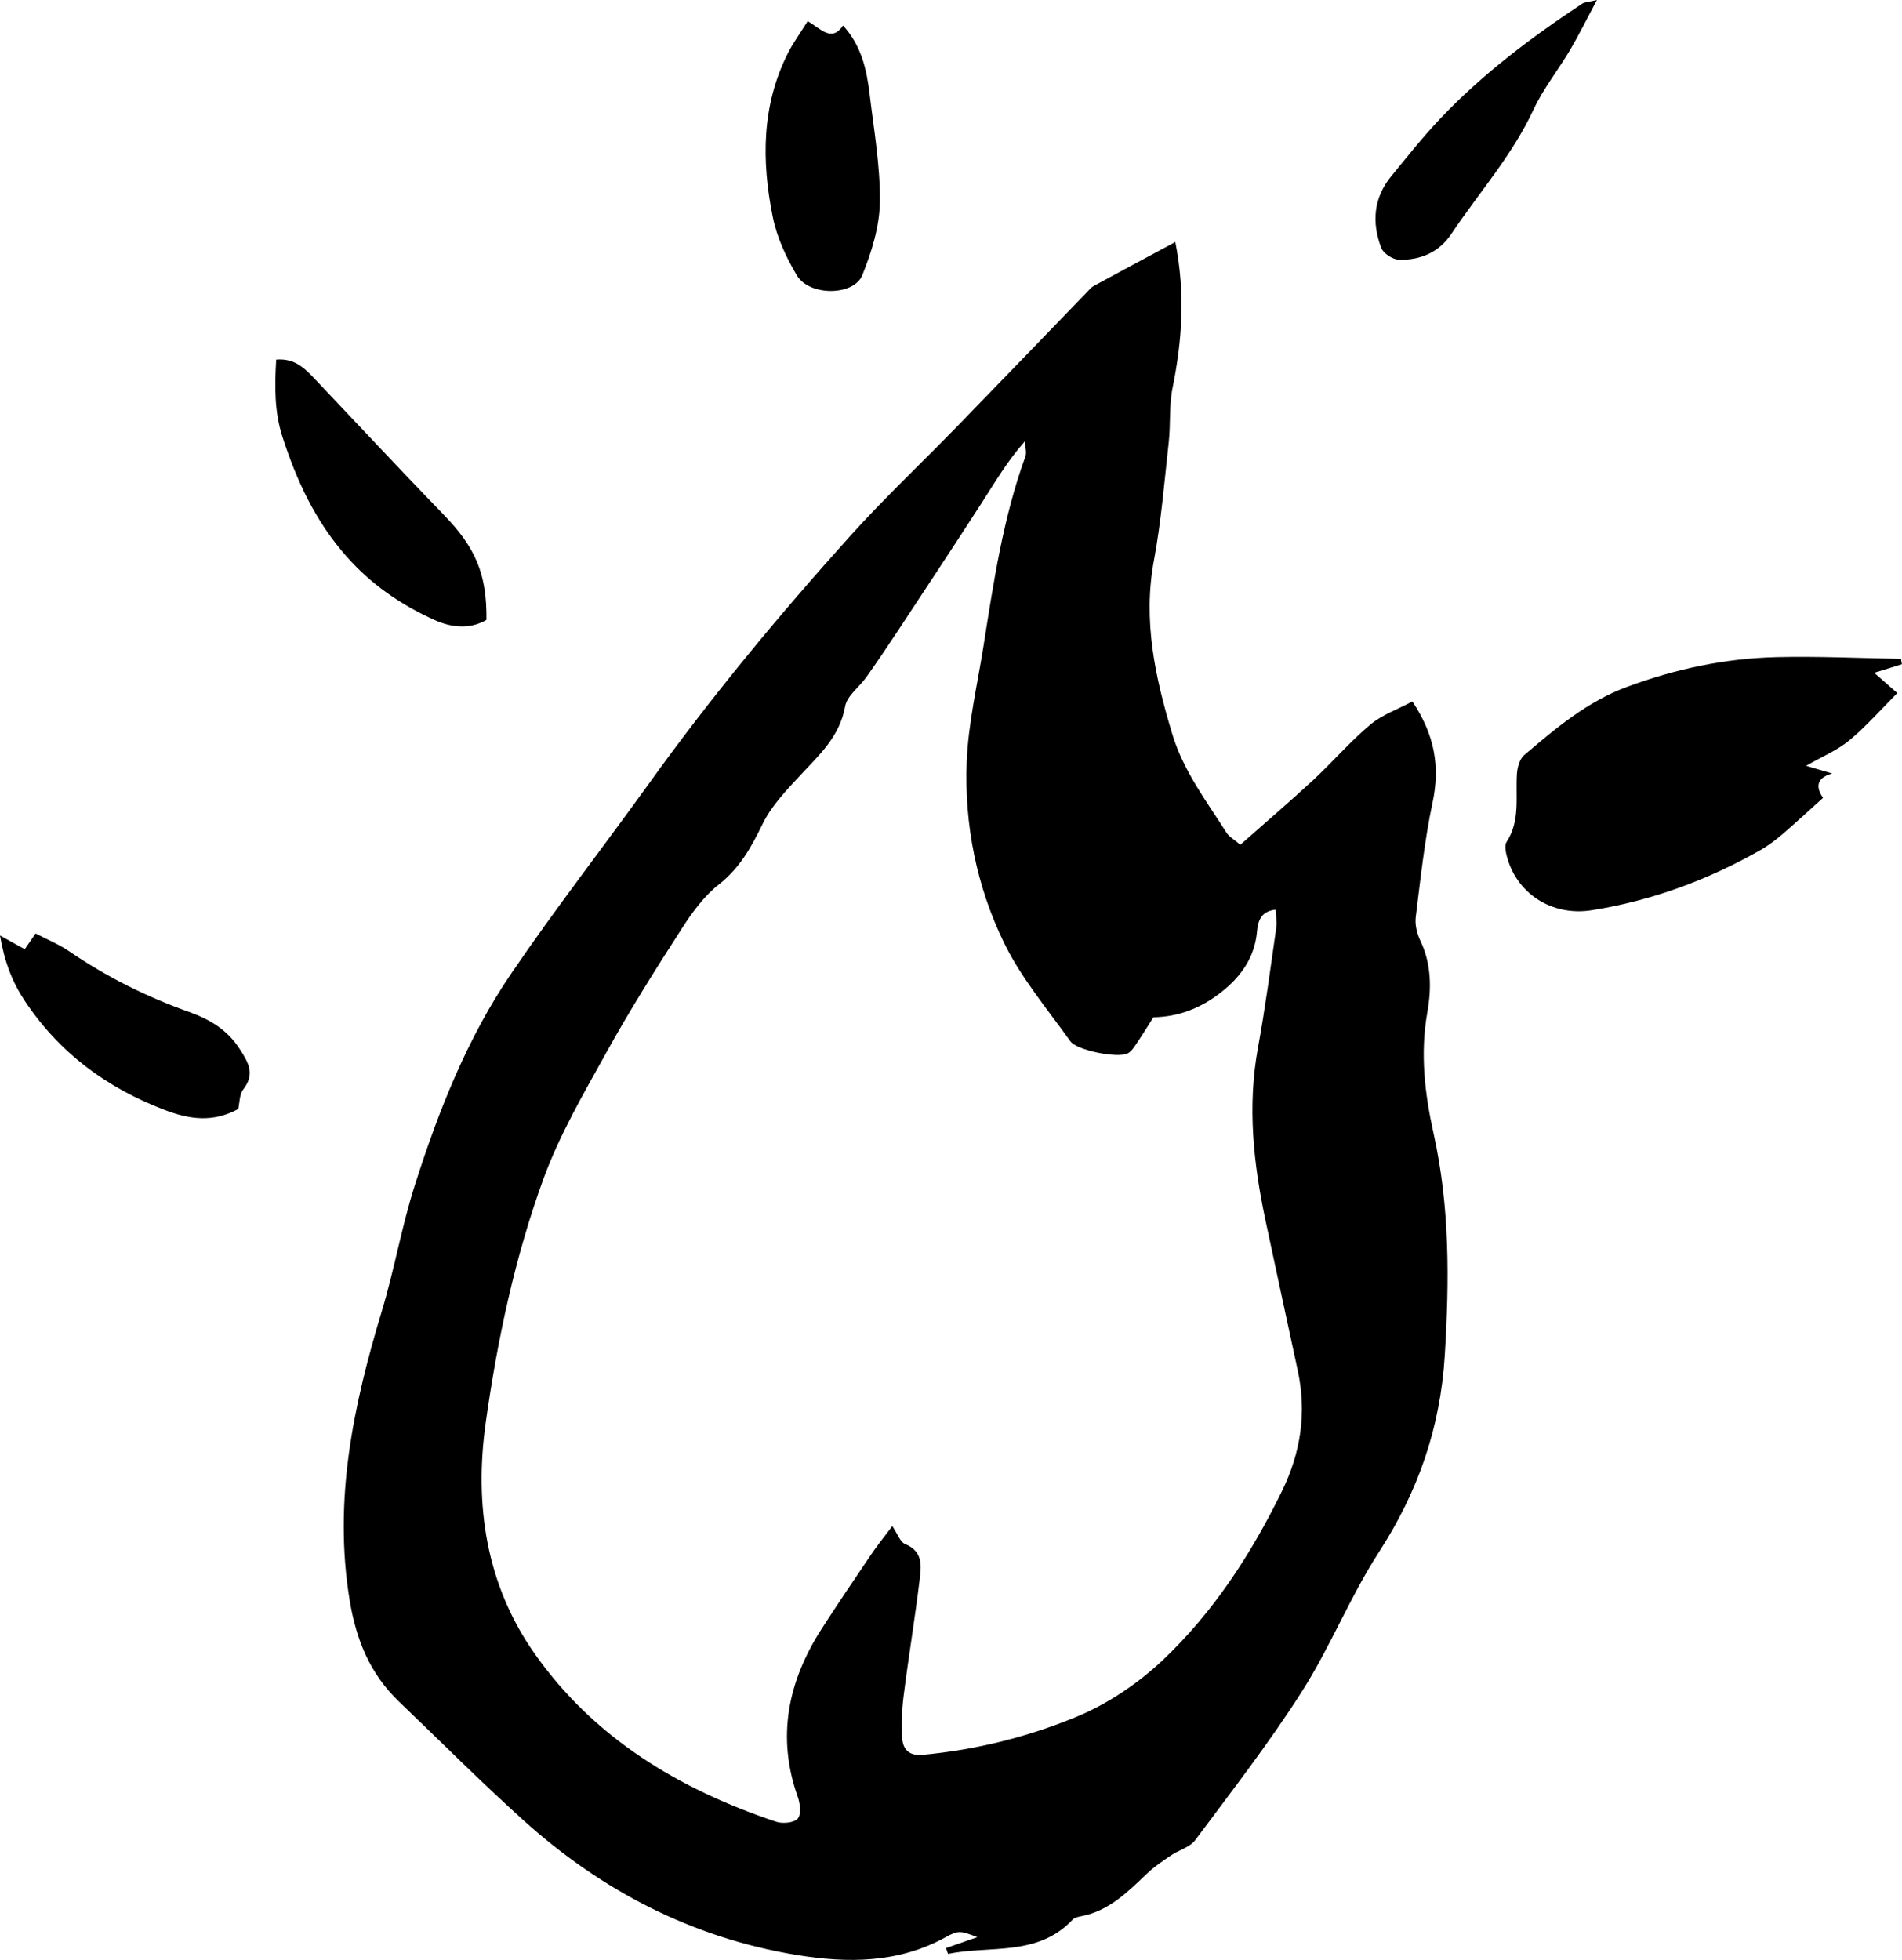
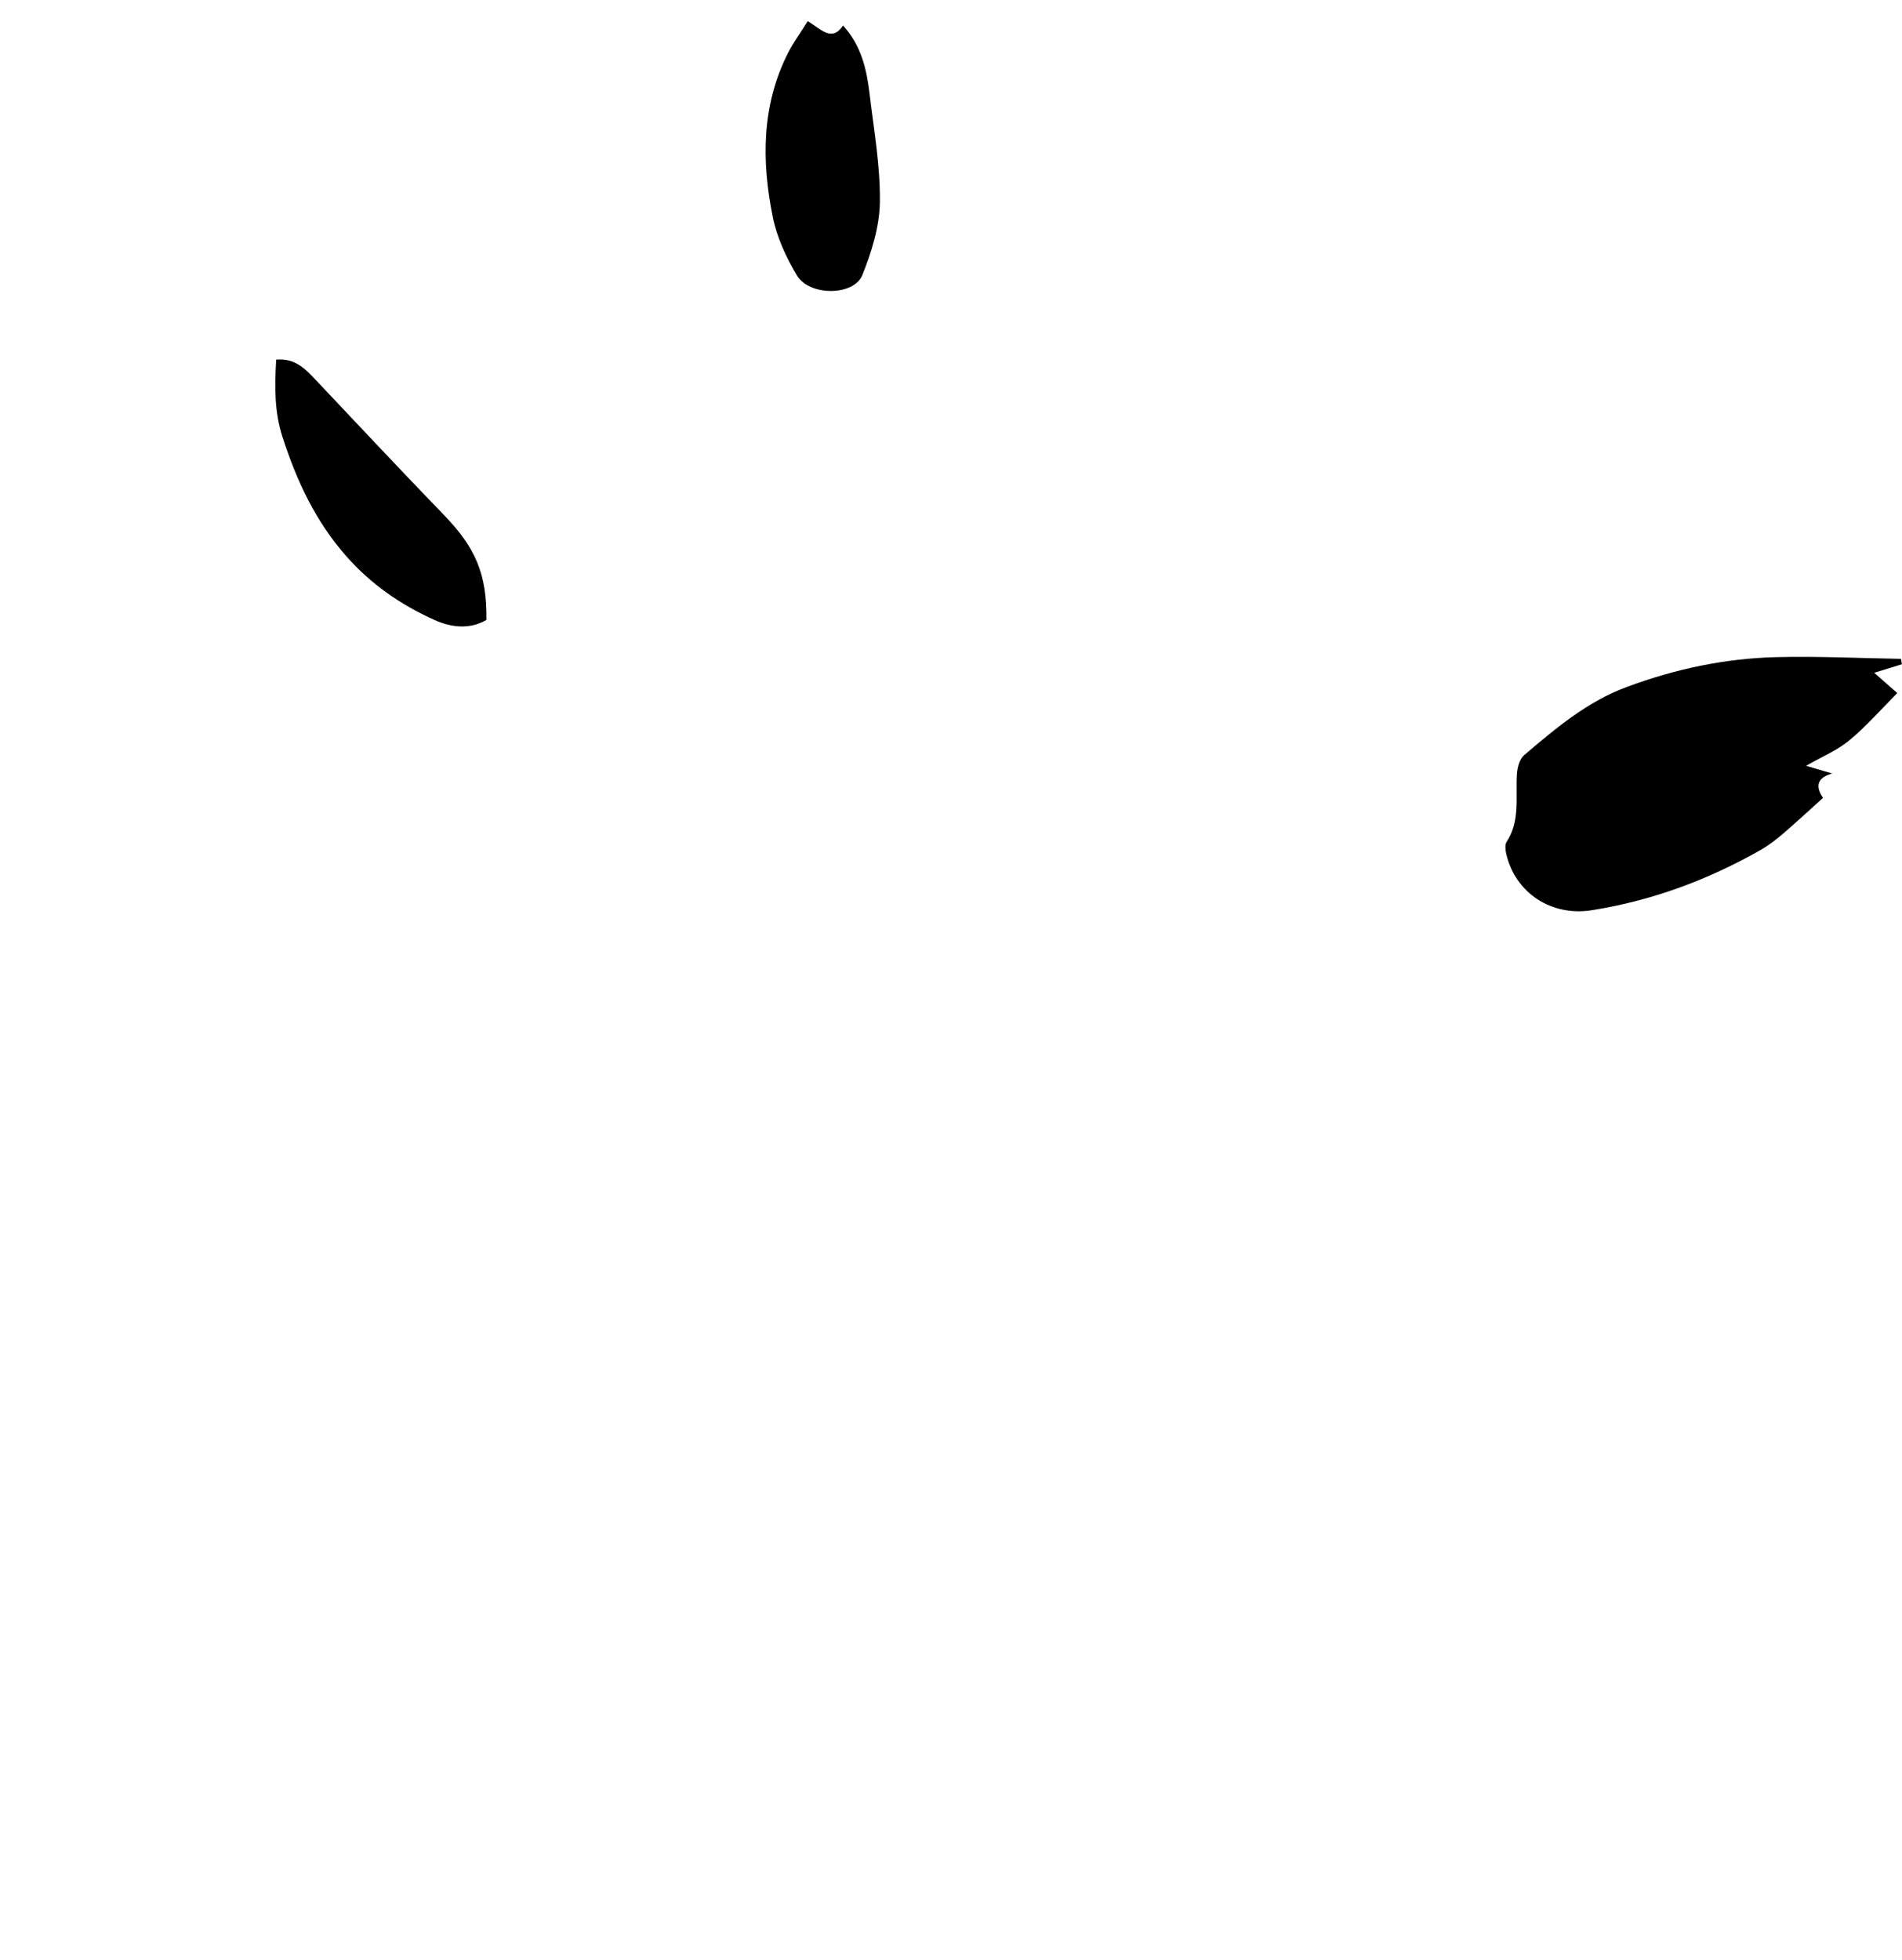
<svg xmlns="http://www.w3.org/2000/svg" fill="none" viewBox="0 0 99 102" height="102" width="99">
  <g clip-path="url(#clip0_1908_3768)">
-     <path fill="black" d="M61.174 12.584C61.706 15.271 61.531 17.731 61.031 20.198C60.846 21.119 60.937 22.091 60.832 23.032C60.604 25.081 60.44 27.147 60.062 29.172C59.479 32.302 60.125 35.25 61.02 38.212C61.601 40.136 62.797 41.694 63.845 43.345C63.978 43.554 64.23 43.687 64.559 43.966C65.842 42.83 67.125 41.735 68.359 40.592C69.366 39.658 70.264 38.606 71.313 37.724C71.936 37.201 72.754 36.916 73.516 36.508C74.67 38.236 74.967 39.892 74.565 41.774C74.149 43.732 73.939 45.736 73.691 47.726C73.642 48.123 73.75 48.587 73.929 48.956C74.509 50.169 74.513 51.451 74.292 52.702C73.911 54.842 74.163 56.94 74.621 59.003C75.47 62.83 75.439 66.656 75.201 70.542C74.971 74.312 73.81 77.637 71.768 80.791C70.272 83.101 69.247 85.712 67.768 88.032C66.066 90.705 64.111 93.222 62.213 95.769C61.936 96.142 61.363 96.285 60.947 96.567C60.514 96.86 60.073 97.156 59.699 97.515C58.695 98.473 57.723 99.453 56.279 99.731C56.126 99.763 55.937 99.797 55.839 99.902C54.01 101.847 51.546 101.24 49.346 101.69C49.311 101.589 49.276 101.488 49.242 101.387C49.783 101.198 50.322 101.01 50.874 100.819C50.011 100.494 49.892 100.449 49.234 100.815C46.77 102.178 44.141 102.185 41.476 101.749C36.019 100.853 31.302 98.4 27.229 94.723C25.023 92.734 22.922 90.622 20.775 88.569C19.258 87.116 18.537 85.356 18.195 83.258C17.349 78.062 18.391 73.141 19.877 68.228C20.534 66.05 20.915 63.788 21.611 61.624C22.841 57.776 24.331 54.009 26.617 50.657C28.914 47.283 31.425 44.056 33.809 40.739C37.033 36.25 40.557 32.002 44.252 27.897C46.029 25.924 47.969 24.098 49.818 22.195C52.077 19.871 54.325 17.536 56.577 15.205C56.689 15.09 56.793 14.957 56.926 14.884C58.307 14.131 59.695 13.393 61.178 12.594L61.174 12.584ZM46.444 79.425C46.714 79.819 46.85 80.258 47.119 80.366C48.07 80.752 47.948 81.533 47.864 82.24C47.623 84.237 47.291 86.224 47.039 88.221C46.944 88.952 46.92 89.702 46.959 90.437C46.986 91.033 47.308 91.395 48.007 91.333C50.78 91.078 53.479 90.406 56.021 89.357C57.65 88.684 59.223 87.628 60.51 86.415C63.15 83.92 65.118 80.895 66.719 77.623C67.719 75.577 68.02 73.507 67.544 71.305C66.985 68.716 66.426 66.126 65.873 63.533C65.24 60.557 64.919 57.574 65.478 54.535C65.859 52.455 66.132 50.357 66.433 48.263C66.475 47.97 66.412 47.66 66.394 47.343C65.632 47.433 65.482 47.917 65.429 48.479C65.307 49.824 64.601 50.824 63.566 51.639C62.486 52.49 61.309 52.925 60.035 52.946C59.765 53.368 59.492 53.818 59.199 54.25C59.056 54.459 58.909 54.713 58.699 54.825C58.202 55.09 56.056 54.678 55.71 54.19C54.51 52.511 53.147 50.894 52.255 49.057C50.829 46.123 50.189 42.91 50.318 39.641C50.399 37.644 50.867 35.665 51.182 33.678C51.713 30.333 52.203 26.973 53.371 23.764C53.455 23.534 53.353 23.241 53.339 22.976C52.427 24.001 51.797 25.091 51.115 26.147C49.651 28.416 48.161 30.667 46.675 32.922C46.158 33.706 45.63 34.483 45.088 35.25C44.724 35.762 44.088 36.212 43.99 36.762C43.707 38.355 42.613 39.317 41.609 40.401C40.9 41.164 40.144 41.958 39.697 42.878C39.109 44.081 38.515 45.171 37.421 46.029C36.648 46.635 36.026 47.489 35.487 48.329C34.141 50.416 32.816 52.521 31.61 54.692C30.404 56.867 29.128 59.045 28.282 61.366C26.796 65.45 25.893 69.709 25.285 74.02C24.677 78.33 25.303 82.46 27.809 86.039C30.897 90.448 35.34 93.124 40.4 94.814C40.735 94.926 41.33 94.87 41.522 94.65C41.714 94.427 41.648 93.866 41.522 93.514C40.407 90.367 41.025 87.478 42.78 84.753C43.613 83.464 44.473 82.192 45.333 80.92C45.654 80.442 46.022 79.993 46.444 79.428V79.425Z" />
    <path fill="black" d="M99 34.57C98.584 34.699 98.165 34.828 97.553 35.016C98.042 35.445 98.409 35.769 98.755 36.072C97.909 36.919 97.144 37.797 96.263 38.529C95.644 39.045 94.864 39.365 94.008 39.857C94.417 39.979 94.812 40.094 95.364 40.258C94.378 40.526 94.623 41.136 94.889 41.526C94.099 42.237 93.455 42.837 92.791 43.404C92.431 43.711 92.05 44.007 91.641 44.237C88.896 45.799 85.977 46.879 82.851 47.374C80.739 47.708 78.862 46.464 78.4 44.436C78.355 44.237 78.323 43.969 78.418 43.819C79.141 42.715 78.879 41.477 78.956 40.282C78.977 39.944 79.096 39.505 79.33 39.303C80.974 37.909 82.603 36.518 84.697 35.745C87.218 34.811 89.791 34.267 92.459 34.201C94.619 34.149 96.787 34.253 98.948 34.291C98.962 34.382 98.979 34.476 98.993 34.567L99 34.57Z" />
    <path fill="black" d="M14.373 18.717C15.376 18.627 15.908 19.219 16.453 19.794C18.673 22.139 20.876 24.499 23.12 26.816C24.746 28.499 25.348 29.872 25.32 32.263C24.435 32.782 23.463 32.65 22.621 32.27C20.879 31.486 19.331 30.427 18.034 28.959C16.418 27.13 15.443 25.028 14.705 22.746C14.289 21.456 14.289 20.184 14.376 18.717H14.373Z" />
    <path fill="black" d="M42.043 1.104C42.728 1.498 43.284 2.216 43.882 1.328C44.836 2.38 45.112 3.617 45.263 4.886C45.486 6.761 45.822 8.642 45.798 10.517C45.78 11.793 45.367 13.117 44.885 14.319C44.444 15.41 42.13 15.421 41.48 14.337C40.92 13.399 40.434 12.347 40.221 11.284C39.637 8.384 39.634 5.489 41.018 2.753C41.28 2.237 41.627 1.767 42.039 1.104H42.043Z" />
-     <path fill="black" d="M12.398 57.721C11.083 58.431 9.884 58.271 8.552 57.762C5.528 56.602 3.08 54.786 1.29 52.092C0.643 51.12 0.234 50.068 0 48.688C0.528 48.98 0.867 49.169 1.287 49.402C1.444 49.175 1.605 48.942 1.853 48.583C2.43 48.886 3.063 49.144 3.615 49.52C5.552 50.845 7.629 51.88 9.838 52.667C10.894 53.044 11.817 53.577 12.468 54.584C12.94 55.316 13.286 55.894 12.66 56.703C12.457 56.964 12.475 57.4 12.398 57.724V57.721Z" />
-     <path fill="black" d="M83.12 0C82.575 1.021 82.176 1.833 81.718 2.61C81.103 3.649 80.33 4.611 79.823 5.698C78.719 8.078 76.984 10.023 75.547 12.169C74.911 13.124 73.939 13.546 72.824 13.518C72.499 13.511 72.009 13.194 71.897 12.905C71.397 11.601 71.485 10.315 72.401 9.19C73.237 8.165 74.062 7.127 74.971 6.168C77.166 3.851 79.708 1.941 82.365 0.185C82.477 0.112 82.645 0.112 83.117 0.003L83.12 0Z" />
  </g>
  <defs>
    <clipPath id="clip0_1908_3768">
      <rect fill="white" height="102" width="99" />
    </clipPath>
  </defs>
</svg>